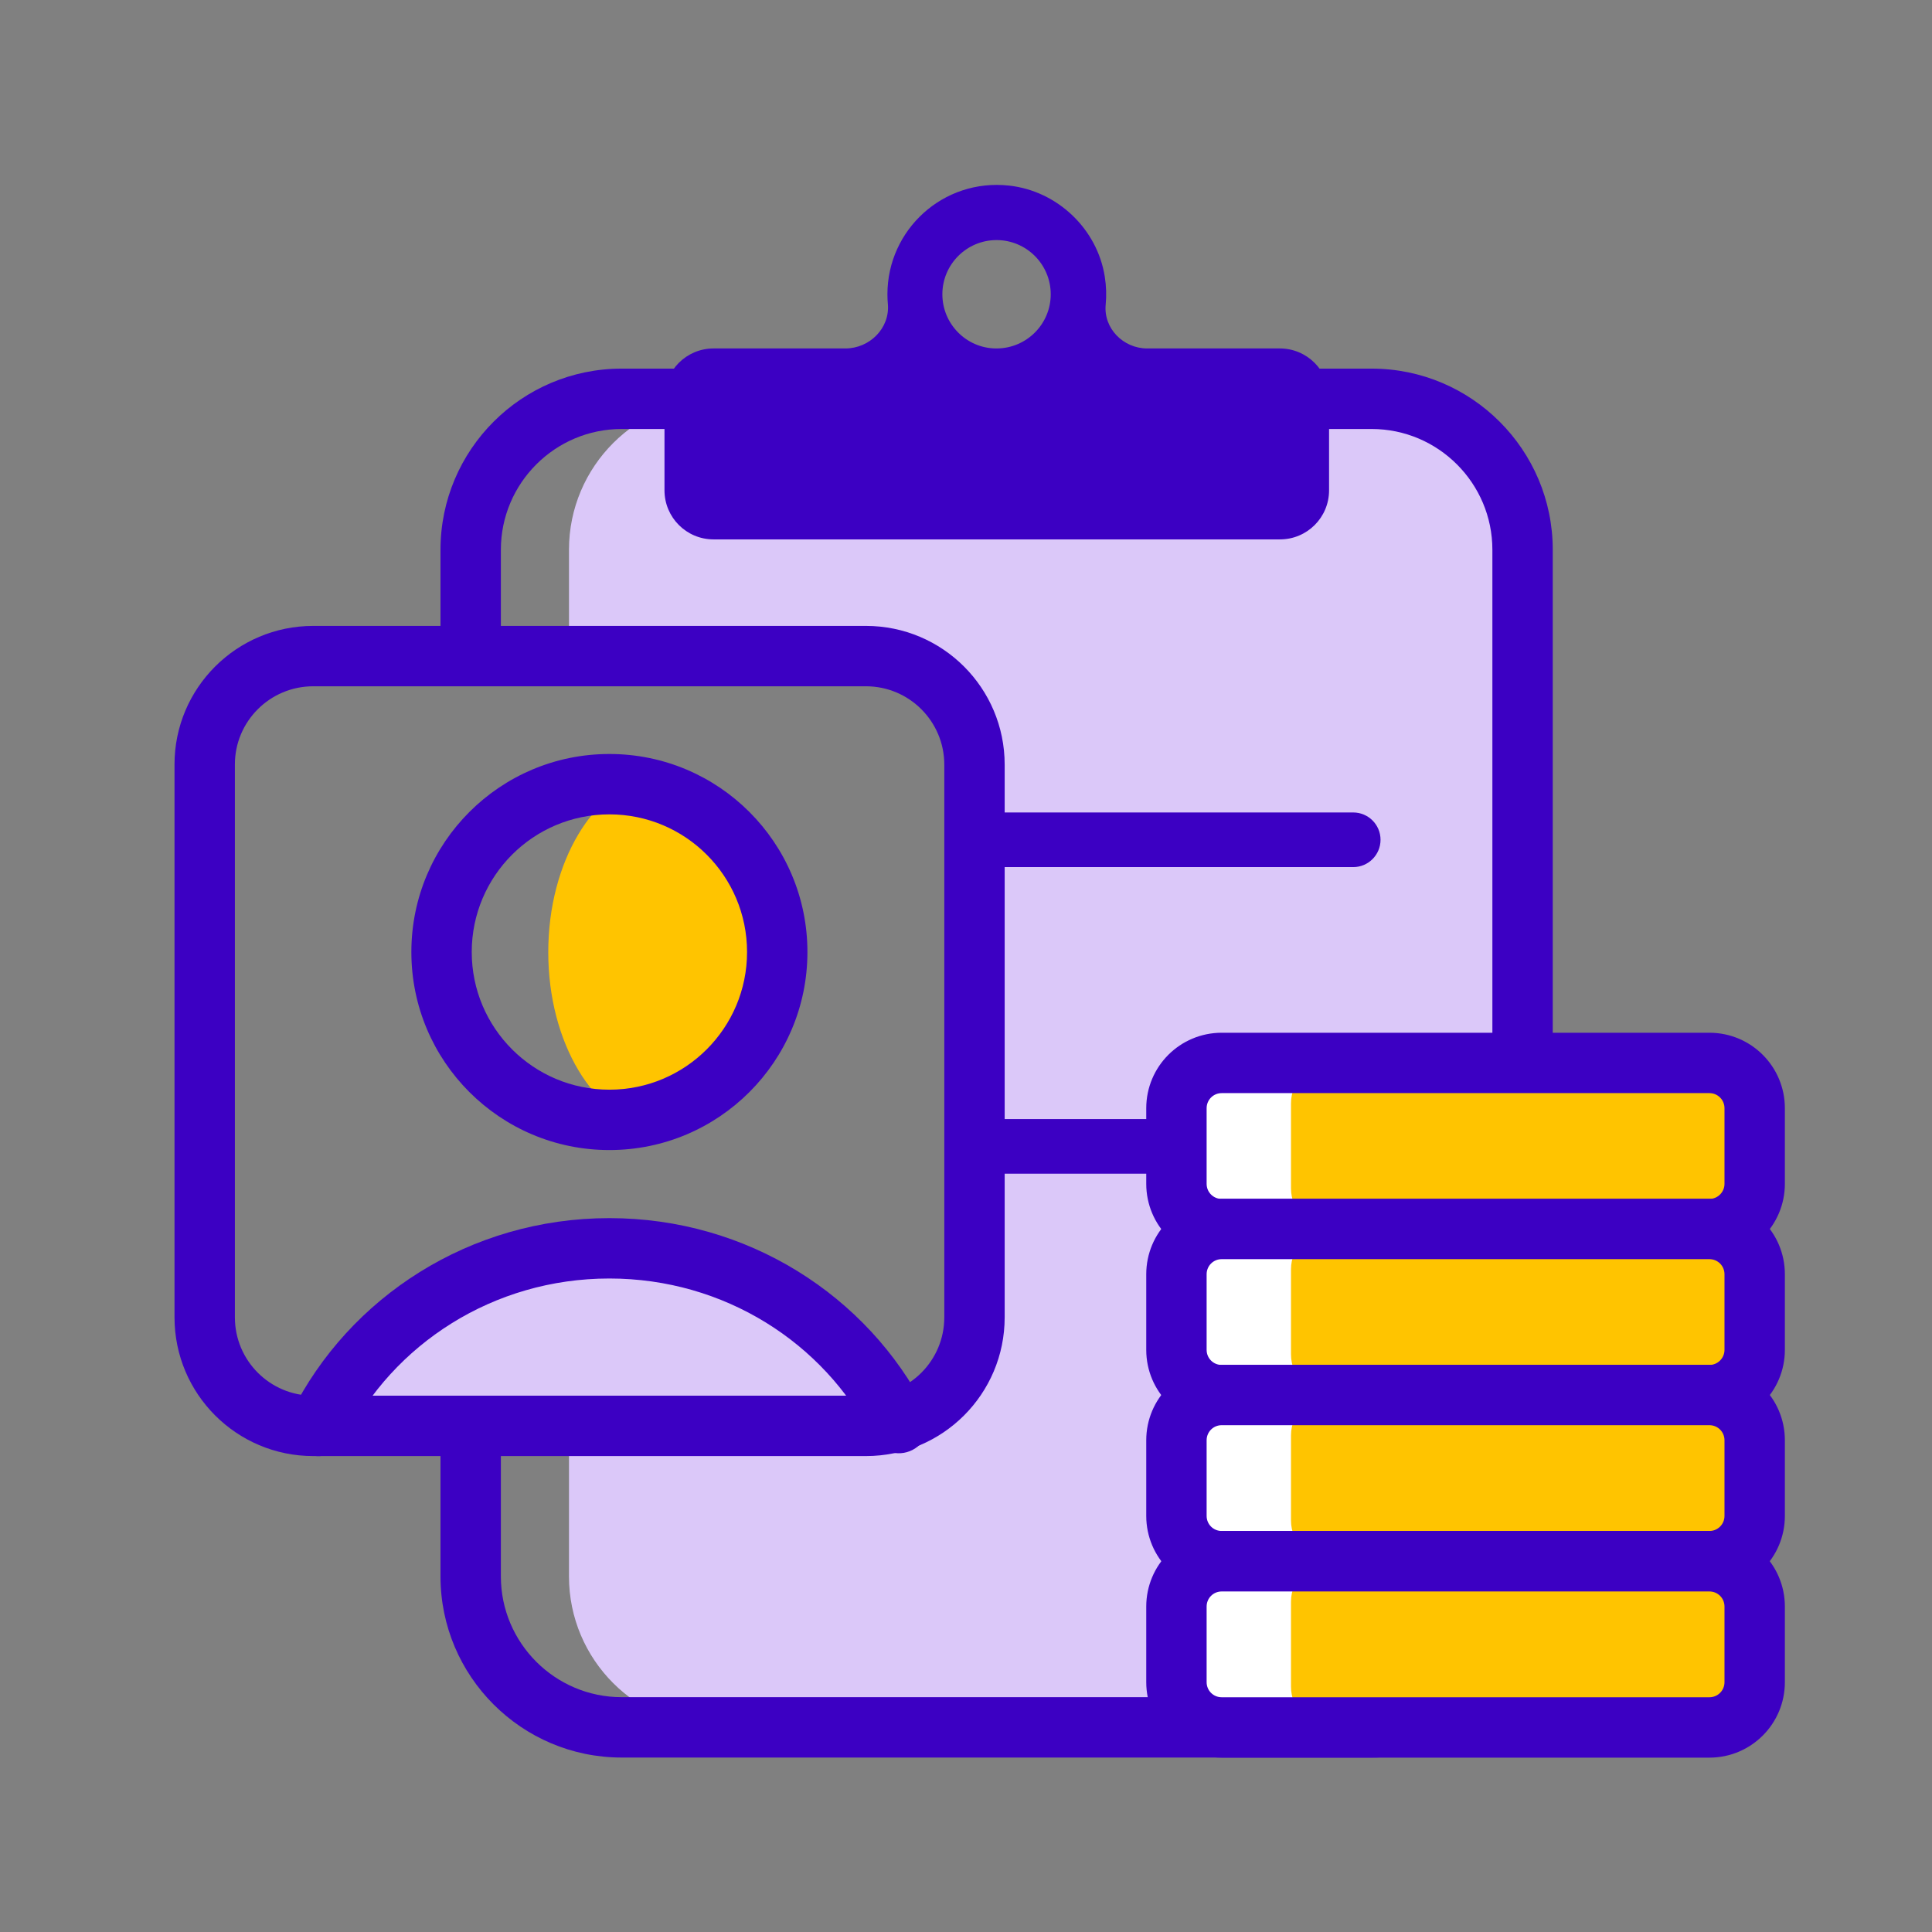
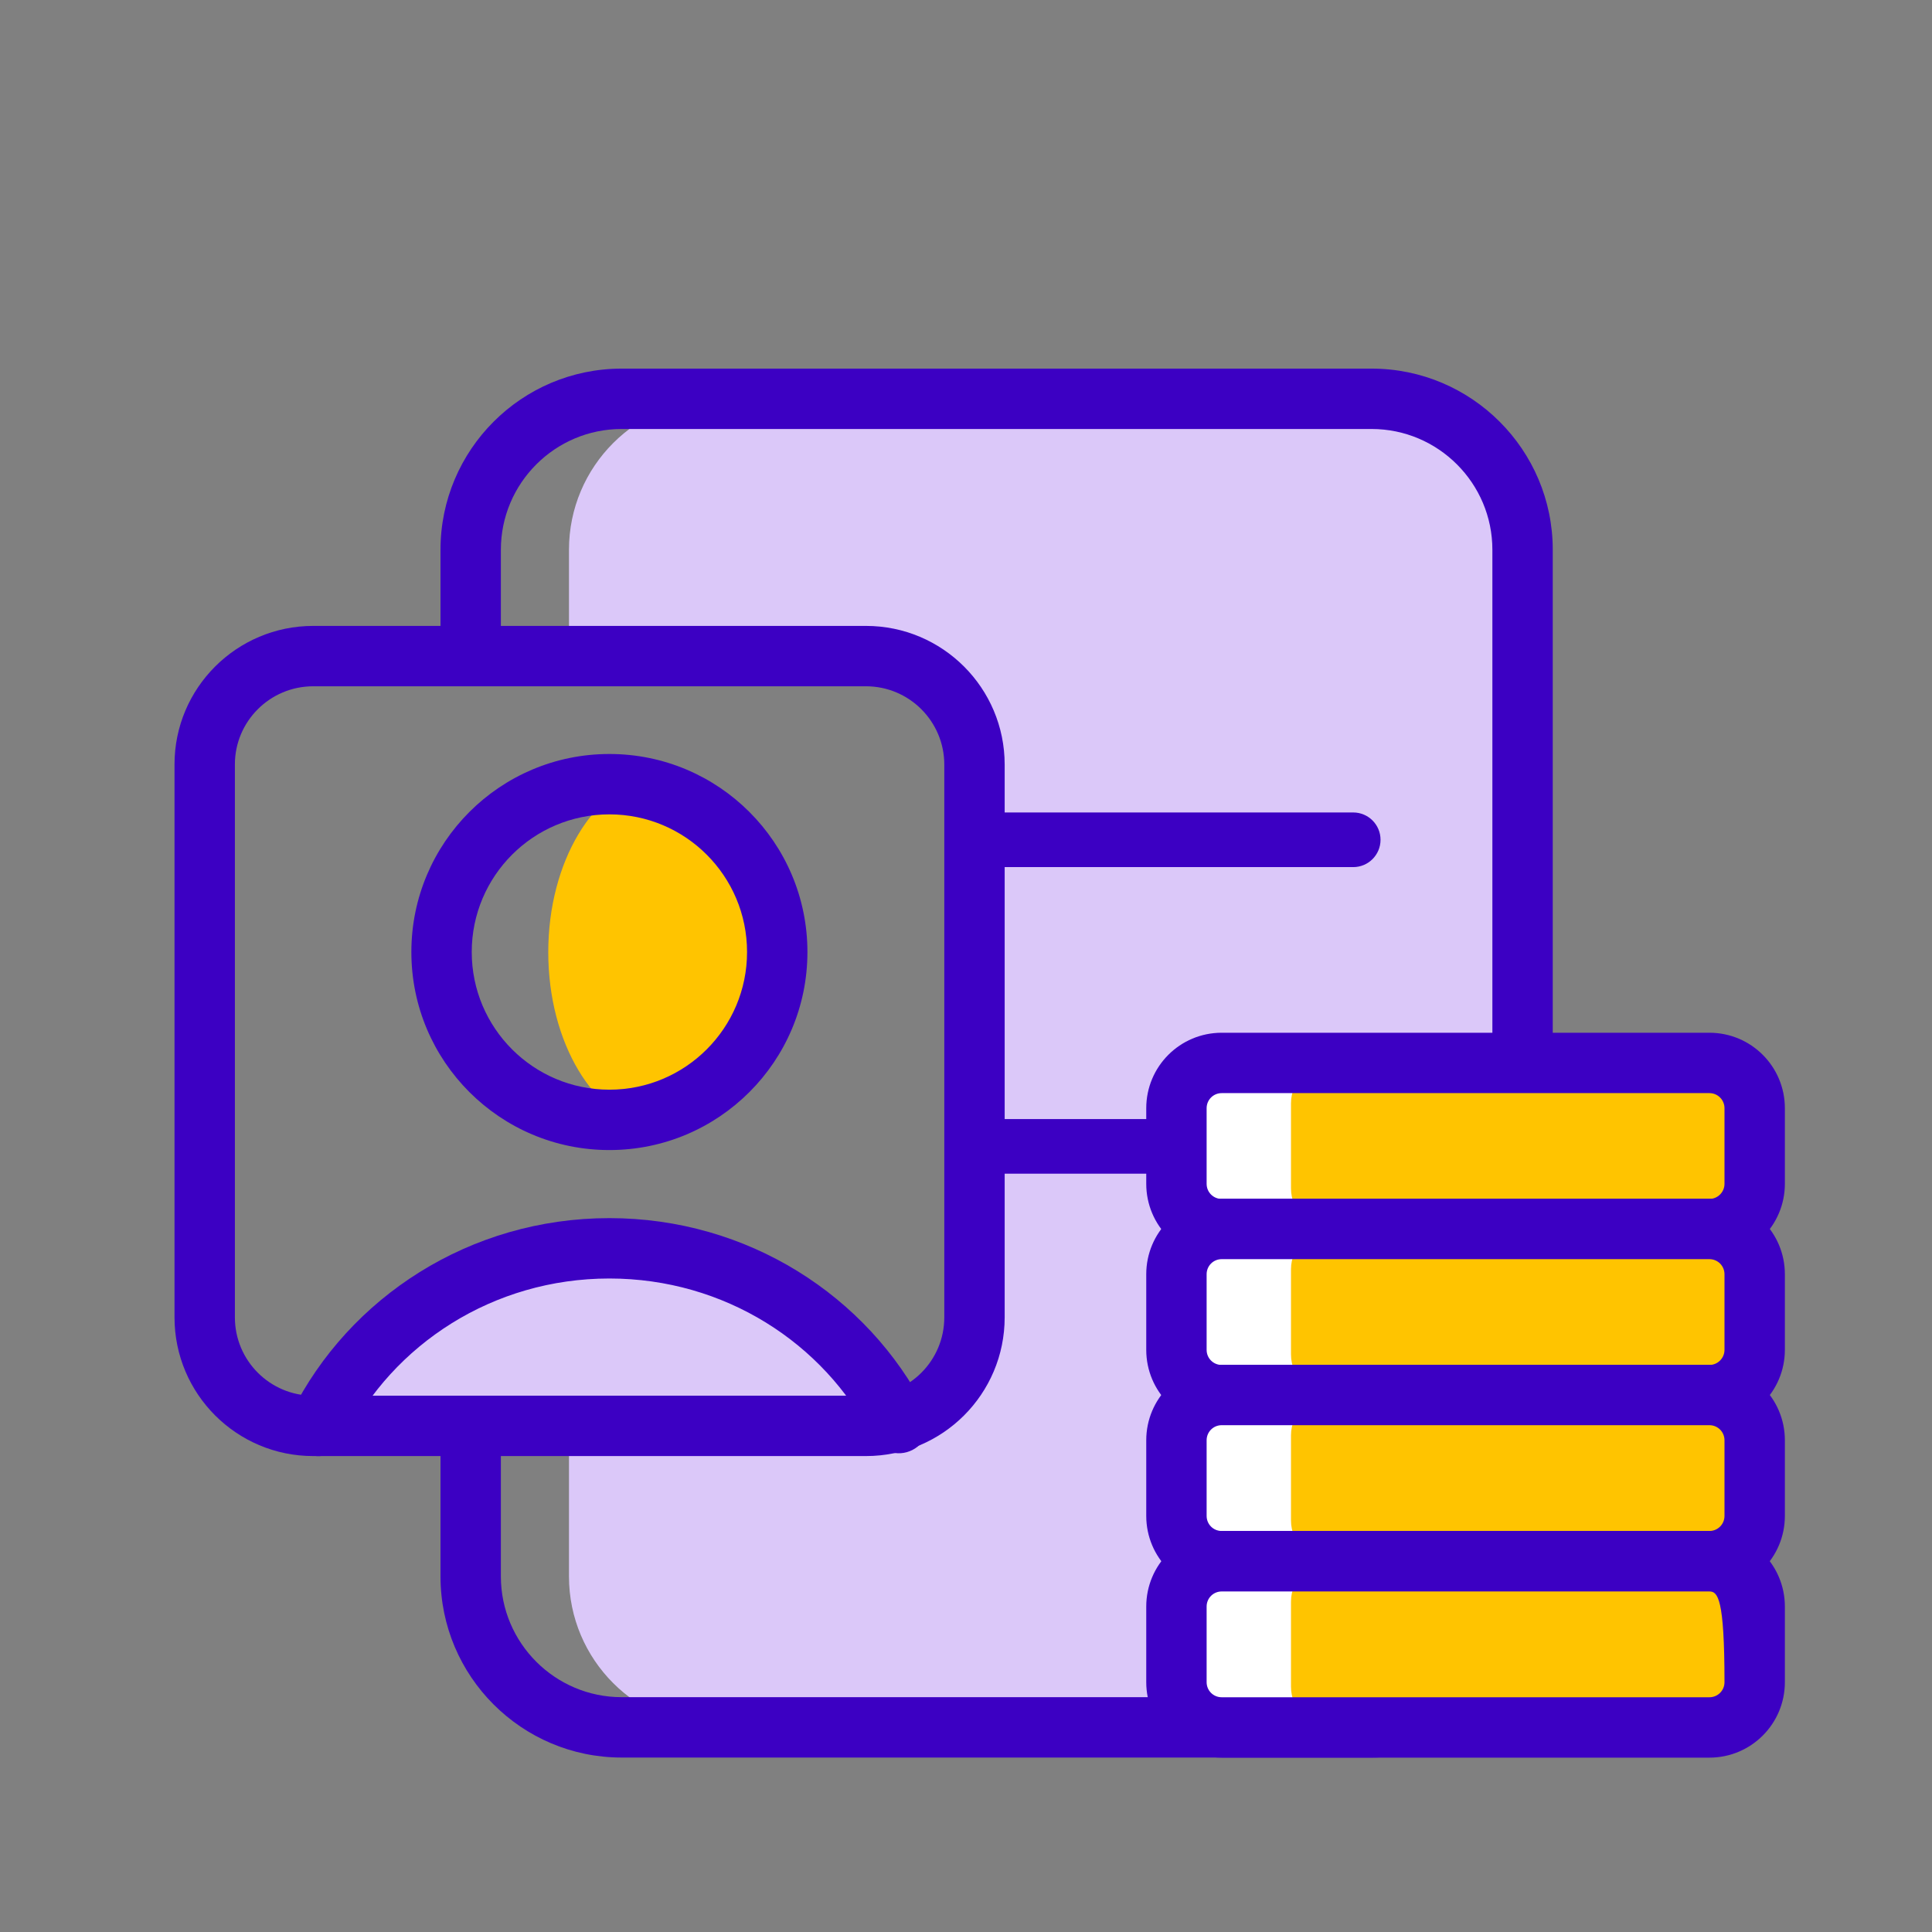
<svg xmlns="http://www.w3.org/2000/svg" width="64" height="64" viewBox="0 0 64 64" fill="none">
  <rect x="0" y="0" width="64" height="64" fill="#808080" stroke="none" />
  <path d="M45.438 57.221H23.848C21.088 57.221 18.848 54.981 18.848 52.221V47.351L29.718 47.391C31.108 47.401 32.243 46.276 32.248 44.886L32.288 24.256C32.293 22.861 31.158 21.731 29.763 21.736L18.848 21.766V18.211C18.848 15.451 21.088 13.211 23.848 13.211H45.438C48.198 13.211 50.438 15.451 50.438 18.211V52.221C50.438 54.981 48.198 57.221 45.438 57.221Z" fill="#DBC8F9" />
  <path d="M44.827 38.88H32.212C31.712 38.88 31.307 38.475 31.307 37.975C31.307 37.475 31.712 37.07 32.212 37.07H44.827C45.327 37.07 45.732 37.475 45.732 37.975C45.732 38.475 45.327 38.88 44.827 38.88Z" fill="#3C00C3" />
  <path d="M44.827 28.724H32.212C31.712 28.724 31.307 28.319 31.307 27.819C31.307 27.319 31.712 26.914 32.212 26.914H44.827C45.327 26.914 45.732 27.319 45.732 27.819C45.732 28.319 45.327 28.724 44.827 28.724Z" fill="#3C00C3" />
-   <path d="M42.397 11.543H38.002C37.212 11.543 36.552 10.878 36.627 10.093C36.657 9.793 36.647 9.478 36.597 9.163C36.347 7.578 35.022 6.323 33.427 6.148C31.242 5.908 29.397 7.613 29.397 9.748C29.397 9.858 29.402 9.963 29.412 10.073C29.482 10.873 28.807 11.543 28.002 11.543H23.637C22.742 11.543 22.012 12.268 22.012 13.168V16.243C22.012 17.138 22.737 17.868 23.637 17.868H42.402C43.297 17.868 44.027 17.143 44.027 16.243V13.168C44.022 12.268 43.292 11.543 42.397 11.543ZM31.217 9.748C31.217 8.758 32.022 7.953 33.012 7.953C34.002 7.953 34.807 8.758 34.807 9.748C34.807 10.733 34.012 11.533 33.027 11.543H32.987C32.012 11.533 31.217 10.733 31.217 9.748Z" fill="#3C00C3" />
  <path d="M45.437 12.211H20.592C17.282 12.211 14.592 14.901 14.592 18.211V21.931H16.592V18.211C16.592 16.006 18.387 14.211 20.592 14.211H45.437C47.642 14.211 49.437 16.006 49.437 18.211V52.221C49.437 54.426 47.642 56.221 45.437 56.221H20.592C18.387 56.221 16.592 54.426 16.592 52.221V47.391H14.592V52.221C14.592 55.531 17.282 58.221 20.592 58.221H45.437C48.747 58.221 51.437 55.531 51.437 52.221V18.211C51.437 14.901 48.747 12.211 45.437 12.211Z" fill="#3C00C3" />
  <path fill-rule="evenodd" clip-rule="evenodd" d="M18.162 31.543C18.162 34.543 19.672 37.023 21.622 37.383C24.127 37.018 26.067 34.543 26.067 31.543C26.067 28.543 24.127 26.063 21.617 25.703C19.672 26.068 18.162 28.543 18.162 31.543Z" fill="#FFC400" />
  <path fill-rule="evenodd" clip-rule="evenodd" d="M10.551 47.237C12.291 43.752 15.951 41.352 20.186 41.352C24.381 41.352 28.016 43.707 29.771 47.142" fill="#DBC8F9" />
  <path fill-rule="evenodd" clip-rule="evenodd" d="M10.376 22.734C8.941 22.734 7.778 23.898 7.781 25.327L7.781 25.329L7.781 43.639C7.781 45.072 8.944 46.234 10.376 46.234H28.686C30.119 46.234 31.281 45.072 31.281 43.639V25.329C31.281 23.897 30.119 22.734 28.686 22.734H10.376ZM5.781 25.331C5.776 22.79 7.842 20.734 10.376 20.734H28.686C31.224 20.734 33.281 22.792 33.281 25.329V43.639C33.281 46.177 31.224 48.234 28.686 48.234H10.376C7.839 48.234 5.781 46.177 5.781 43.639V25.331Z" fill="#3C00C3" />
  <path fill-rule="evenodd" clip-rule="evenodd" d="M20.187 26.977C17.669 26.977 15.627 29.018 15.627 31.537C15.627 34.055 17.669 36.097 20.187 36.097C22.705 36.097 24.747 34.055 24.747 31.537C24.747 29.018 22.705 26.977 20.187 26.977ZM13.627 31.537C13.627 27.914 16.564 24.977 20.187 24.977C23.81 24.977 26.747 27.914 26.747 31.537C26.747 35.16 23.81 38.097 20.187 38.097C16.564 38.097 13.627 35.16 13.627 31.537Z" fill="#3C00C3" />
  <path fill-rule="evenodd" clip-rule="evenodd" d="M20.186 42.352C16.335 42.352 13.019 44.532 11.446 47.683C11.199 48.177 10.598 48.378 10.104 48.131C9.61 47.885 9.41 47.284 9.656 46.79C11.563 42.971 15.567 40.352 20.186 40.352C24.761 40.352 28.738 42.921 30.662 46.687C30.913 47.178 30.718 47.781 30.226 48.032C29.734 48.283 29.132 48.088 28.881 47.596C27.294 44.492 24.001 42.352 20.186 42.352Z" fill="#3C00C3" />
  <path d="M56.626 40.716H40.471C39.641 40.716 38.971 40.046 38.971 39.216V36.711C38.971 35.881 39.641 35.211 40.471 35.211H56.626C57.456 35.211 58.126 35.881 58.126 36.711V39.216C58.126 40.041 57.456 40.716 56.626 40.716Z" fill="white" />
  <path d="M56.786 40.713H44.111C43.371 40.713 42.766 40.113 42.766 39.368V36.548C42.766 35.808 43.366 35.203 44.111 35.203H56.786C57.526 35.203 58.131 35.803 58.131 36.548V39.368C58.126 40.108 57.526 40.713 56.786 40.713Z" fill="#FFC400" />
  <path fill-rule="evenodd" clip-rule="evenodd" d="M40.471 36.211C40.193 36.211 39.971 36.433 39.971 36.711V39.216C39.971 39.494 40.193 39.716 40.471 39.716H56.626C56.901 39.716 57.126 39.491 57.126 39.216V36.711C57.126 36.433 56.903 36.211 56.626 36.211H40.471ZM37.971 36.711C37.971 35.329 39.088 34.211 40.471 34.211H56.626C58.008 34.211 59.126 35.329 59.126 36.711V39.216C59.126 40.591 58.01 41.716 56.626 41.716H40.471C39.088 41.716 37.971 40.598 37.971 39.216V36.711Z" fill="#3C00C3" />
  <path d="M56.626 46.216H40.471C39.641 46.216 38.971 45.546 38.971 44.716V42.211C38.971 41.381 39.641 40.711 40.471 40.711H56.626C57.456 40.711 58.126 41.381 58.126 42.211V44.716C58.126 45.541 57.456 46.216 56.626 46.216Z" fill="white" />
  <path d="M56.786 46.213H44.111C43.371 46.213 42.766 45.613 42.766 44.868V42.048C42.766 41.308 43.366 40.703 44.111 40.703H56.786C57.526 40.703 58.131 41.303 58.131 42.048V44.868C58.126 45.608 57.526 46.213 56.786 46.213Z" fill="#FFC400" />
  <path fill-rule="evenodd" clip-rule="evenodd" d="M40.471 41.711C40.193 41.711 39.971 41.933 39.971 42.211V44.716C39.971 44.994 40.193 45.216 40.471 45.216H56.626C56.901 45.216 57.126 44.991 57.126 44.716V42.211C57.126 41.933 56.903 41.711 56.626 41.711H40.471ZM37.971 42.211C37.971 40.829 39.088 39.711 40.471 39.711H56.626C58.008 39.711 59.126 40.829 59.126 42.211V44.716C59.126 46.091 58.01 47.216 56.626 47.216H40.471C39.088 47.216 37.971 46.098 37.971 44.716V42.211Z" fill="#3C00C3" />
  <path d="M56.626 51.716H40.471C39.641 51.716 38.971 51.046 38.971 50.216V47.711C38.971 46.881 39.641 46.211 40.471 46.211H56.626C57.456 46.211 58.126 46.881 58.126 47.711V50.216C58.126 51.046 57.456 51.716 56.626 51.716Z" fill="white" />
  <path d="M56.786 51.713H44.111C43.371 51.713 42.766 51.113 42.766 50.368V47.548C42.766 46.808 43.366 46.203 44.111 46.203H56.786C57.526 46.203 58.131 46.803 58.131 47.548V50.368C58.126 51.113 57.526 51.713 56.786 51.713Z" fill="#FFC400" />
  <path fill-rule="evenodd" clip-rule="evenodd" d="M40.471 47.211C40.193 47.211 39.971 47.433 39.971 47.711V50.216C39.971 50.494 40.193 50.716 40.471 50.716H56.626C56.903 50.716 57.126 50.494 57.126 50.216V47.711C57.126 47.433 56.903 47.211 56.626 47.211H40.471ZM37.971 47.711C37.971 46.329 39.088 45.211 40.471 45.211H56.626C58.008 45.211 59.126 46.329 59.126 47.711V50.216C59.126 51.598 58.008 52.716 56.626 52.716H40.471C39.088 52.716 37.971 51.598 37.971 50.216V47.711Z" fill="#3C00C3" />
  <path d="M56.626 57.224H40.471C39.641 57.224 38.971 56.554 38.971 55.724V53.219C38.971 52.389 39.641 51.719 40.471 51.719H56.626C57.456 51.719 58.126 52.389 58.126 53.219V55.724C58.126 56.554 57.456 57.224 56.626 57.224Z" fill="white" />
  <path d="M56.786 57.221H44.111C43.371 57.221 42.766 56.621 42.766 55.876V53.056C42.766 52.316 43.366 51.711 44.111 51.711H56.786C57.526 51.711 58.131 52.311 58.131 53.056V55.876C58.126 56.621 57.526 57.221 56.786 57.221Z" fill="#FFC400" />
-   <path fill-rule="evenodd" clip-rule="evenodd" d="M40.471 52.719C40.193 52.719 39.971 52.941 39.971 53.219V55.724C39.971 56.002 40.193 56.224 40.471 56.224H56.626C56.903 56.224 57.126 56.002 57.126 55.724V53.219C57.126 52.941 56.903 52.719 56.626 52.719H40.471ZM37.971 53.219C37.971 51.837 39.088 50.719 40.471 50.719H56.626C58.008 50.719 59.126 51.837 59.126 53.219V55.724C59.126 57.106 58.008 58.224 56.626 58.224H40.471C39.088 58.224 37.971 57.106 37.971 55.724V53.219Z" fill="#3C00C3" />
+   <path fill-rule="evenodd" clip-rule="evenodd" d="M40.471 52.719C40.193 52.719 39.971 52.941 39.971 53.219V55.724C39.971 56.002 40.193 56.224 40.471 56.224H56.626C56.903 56.224 57.126 56.002 57.126 55.724C57.126 52.941 56.903 52.719 56.626 52.719H40.471ZM37.971 53.219C37.971 51.837 39.088 50.719 40.471 50.719H56.626C58.008 50.719 59.126 51.837 59.126 53.219V55.724C59.126 57.106 58.008 58.224 56.626 58.224H40.471C39.088 58.224 37.971 57.106 37.971 55.724V53.219Z" fill="#3C00C3" />
</svg>